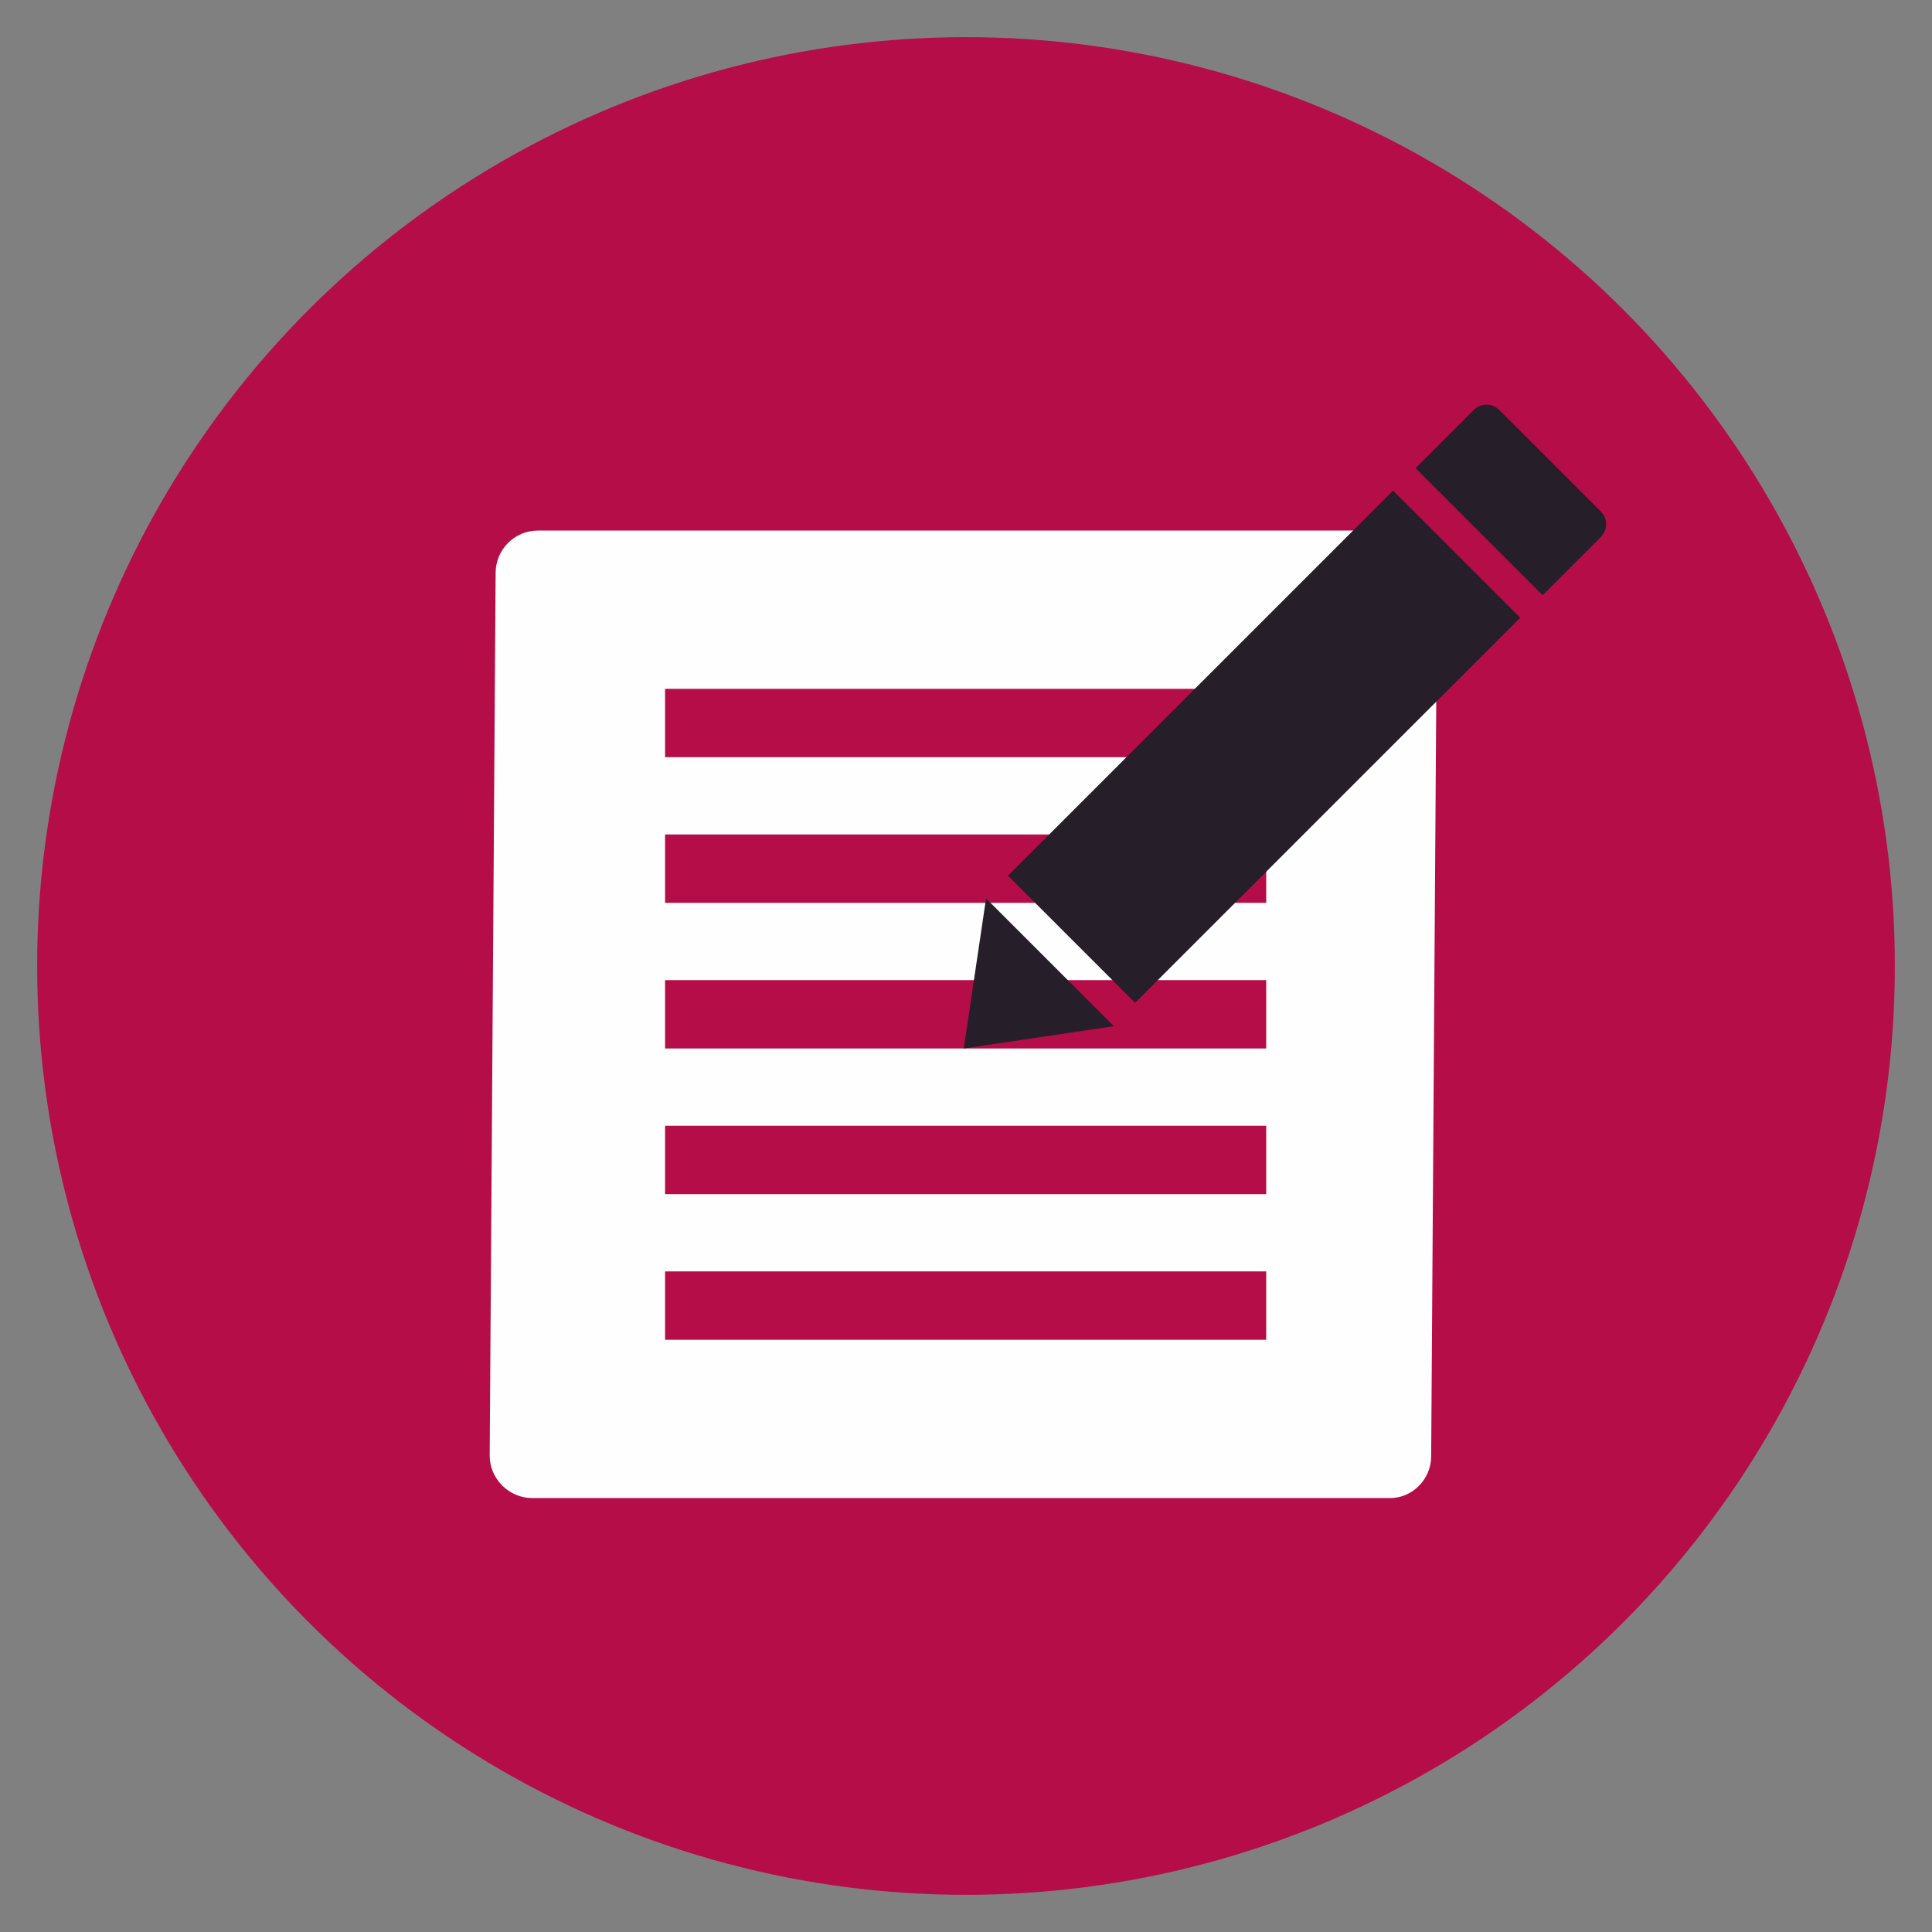
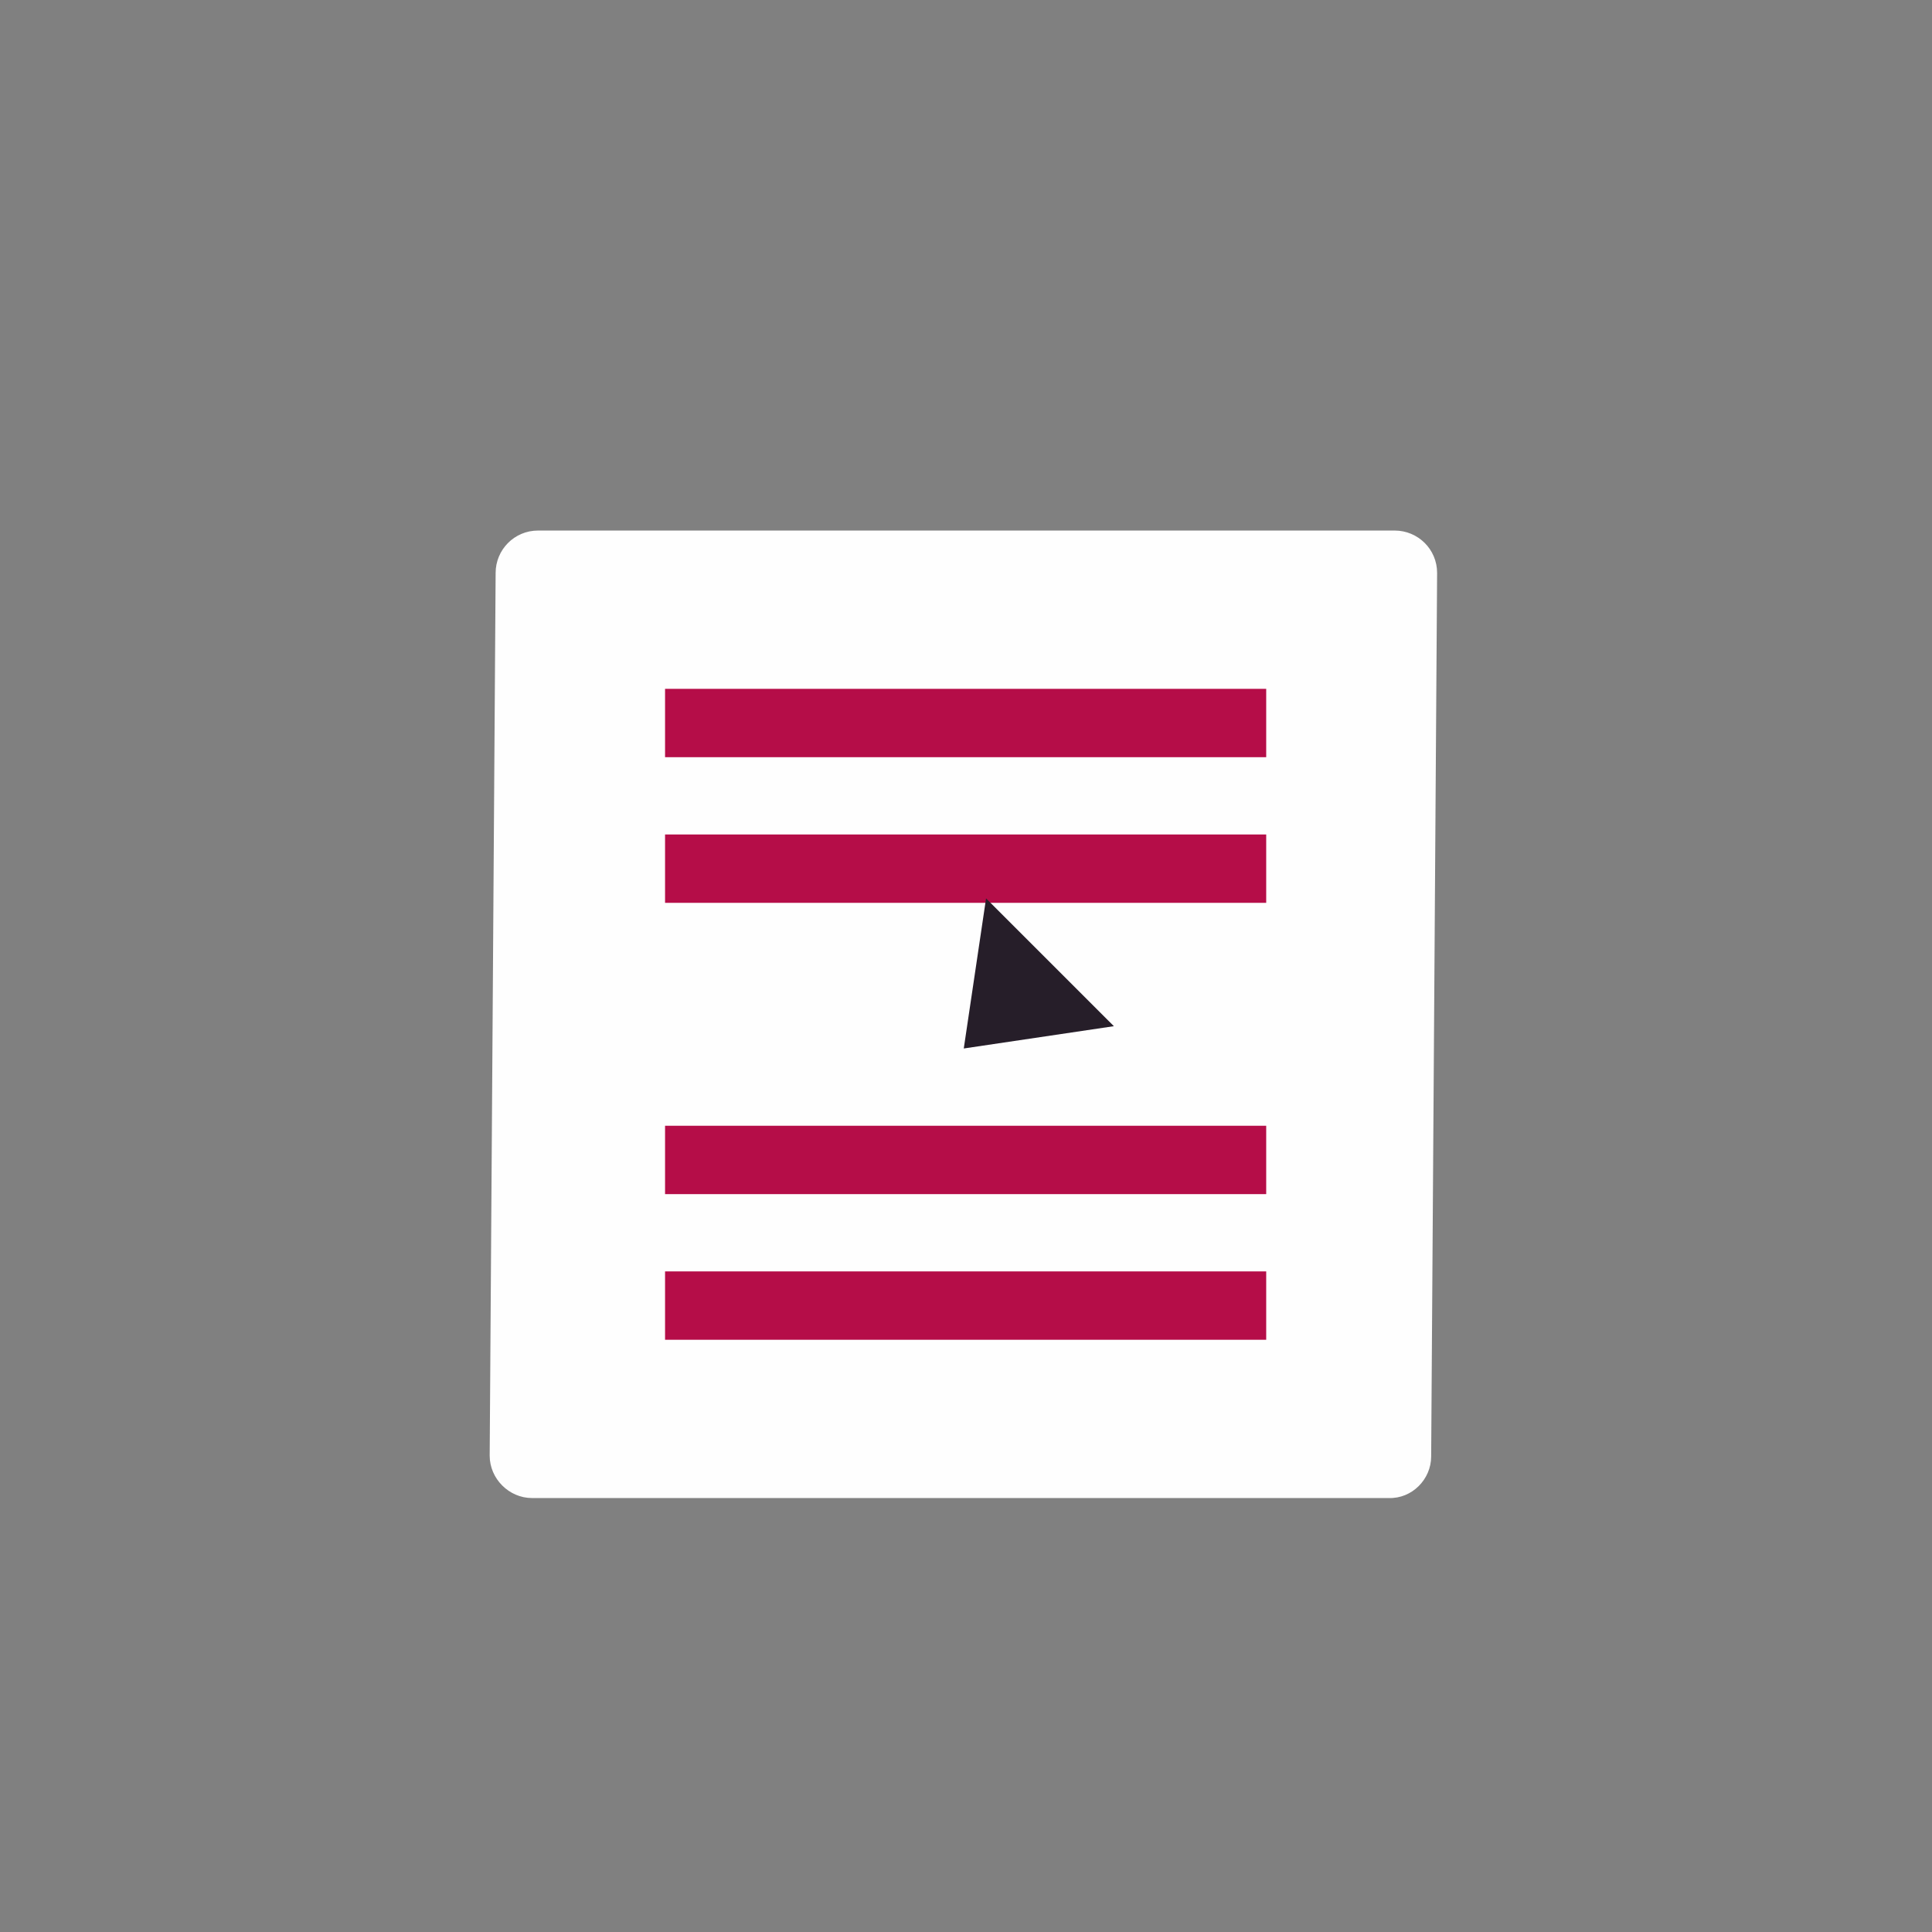
<svg xmlns="http://www.w3.org/2000/svg" version="1.1" id="Layer_1" x="0px" y="0px" viewBox="0 0 260 260" style="enable-background:new 0 0 260 260;" xml:space="preserve">
  <rect x="0" y="0" width="260" height="260" fill="#808080" stroke="none" />
  <style type="text/css">
	.st0{fill:#B50D48;}
	.st1{fill:#FEFEFE;}
	.st2{fill:#261E29;}
</style>
  <title>icon-submit</title>
-   <circle class="st0" cx="130" cy="130" r="125" />
-   <path class="st1" d="M186.9,201.6H71.6c-3.1,0-5.7-2.6-5.7-5.7l0.8-118.8c0-3.1,2.5-5.7,5.7-5.7c0,0,0,0,0,0h115.3  c3.1,0,5.7,2.5,5.7,5.7c0,0,0,0,0,0L192.6,196C192.6,199.1,190,201.7,186.9,201.6z" />
+   <path class="st1" d="M186.9,201.6H71.6c-3.1,0-5.7-2.6-5.7-5.7l0.8-118.8c0-3.1,2.5-5.7,5.7-5.7h115.3  c3.1,0,5.7,2.5,5.7,5.7c0,0,0,0,0,0L192.6,196C192.6,199.1,190,201.7,186.9,201.6z" />
  <rect x="89.5" y="92.7" class="st0" width="80.9" height="9.2" />
  <rect x="89.5" y="112.3" class="st0" width="80.9" height="9.2" />
-   <rect x="89.5" y="131.9" class="st0" width="80.9" height="9.2" />
  <rect x="89.5" y="151.5" class="st0" width="80.9" height="9.2" />
  <rect x="89.5" y="171.1" class="st0" width="80.9" height="9.2" />
-   <rect x="133.5" y="88.4" transform="matrix(0.707 -0.707 0.707 0.707 -21.235 149.731)" class="st2" width="73.3" height="24.2" />
-   <path class="st2" d="M190.5,63l7.8-7.8c1-1,2.5-1,3.5,0l13.6,13.6c1,1,1,2.5,0,3.5l-7.8,7.8l0,0L190.5,63L190.5,63z" />
  <polygon class="st2" points="149.9,138.1 129.7,141.1 132.7,120.9 " />
</svg>